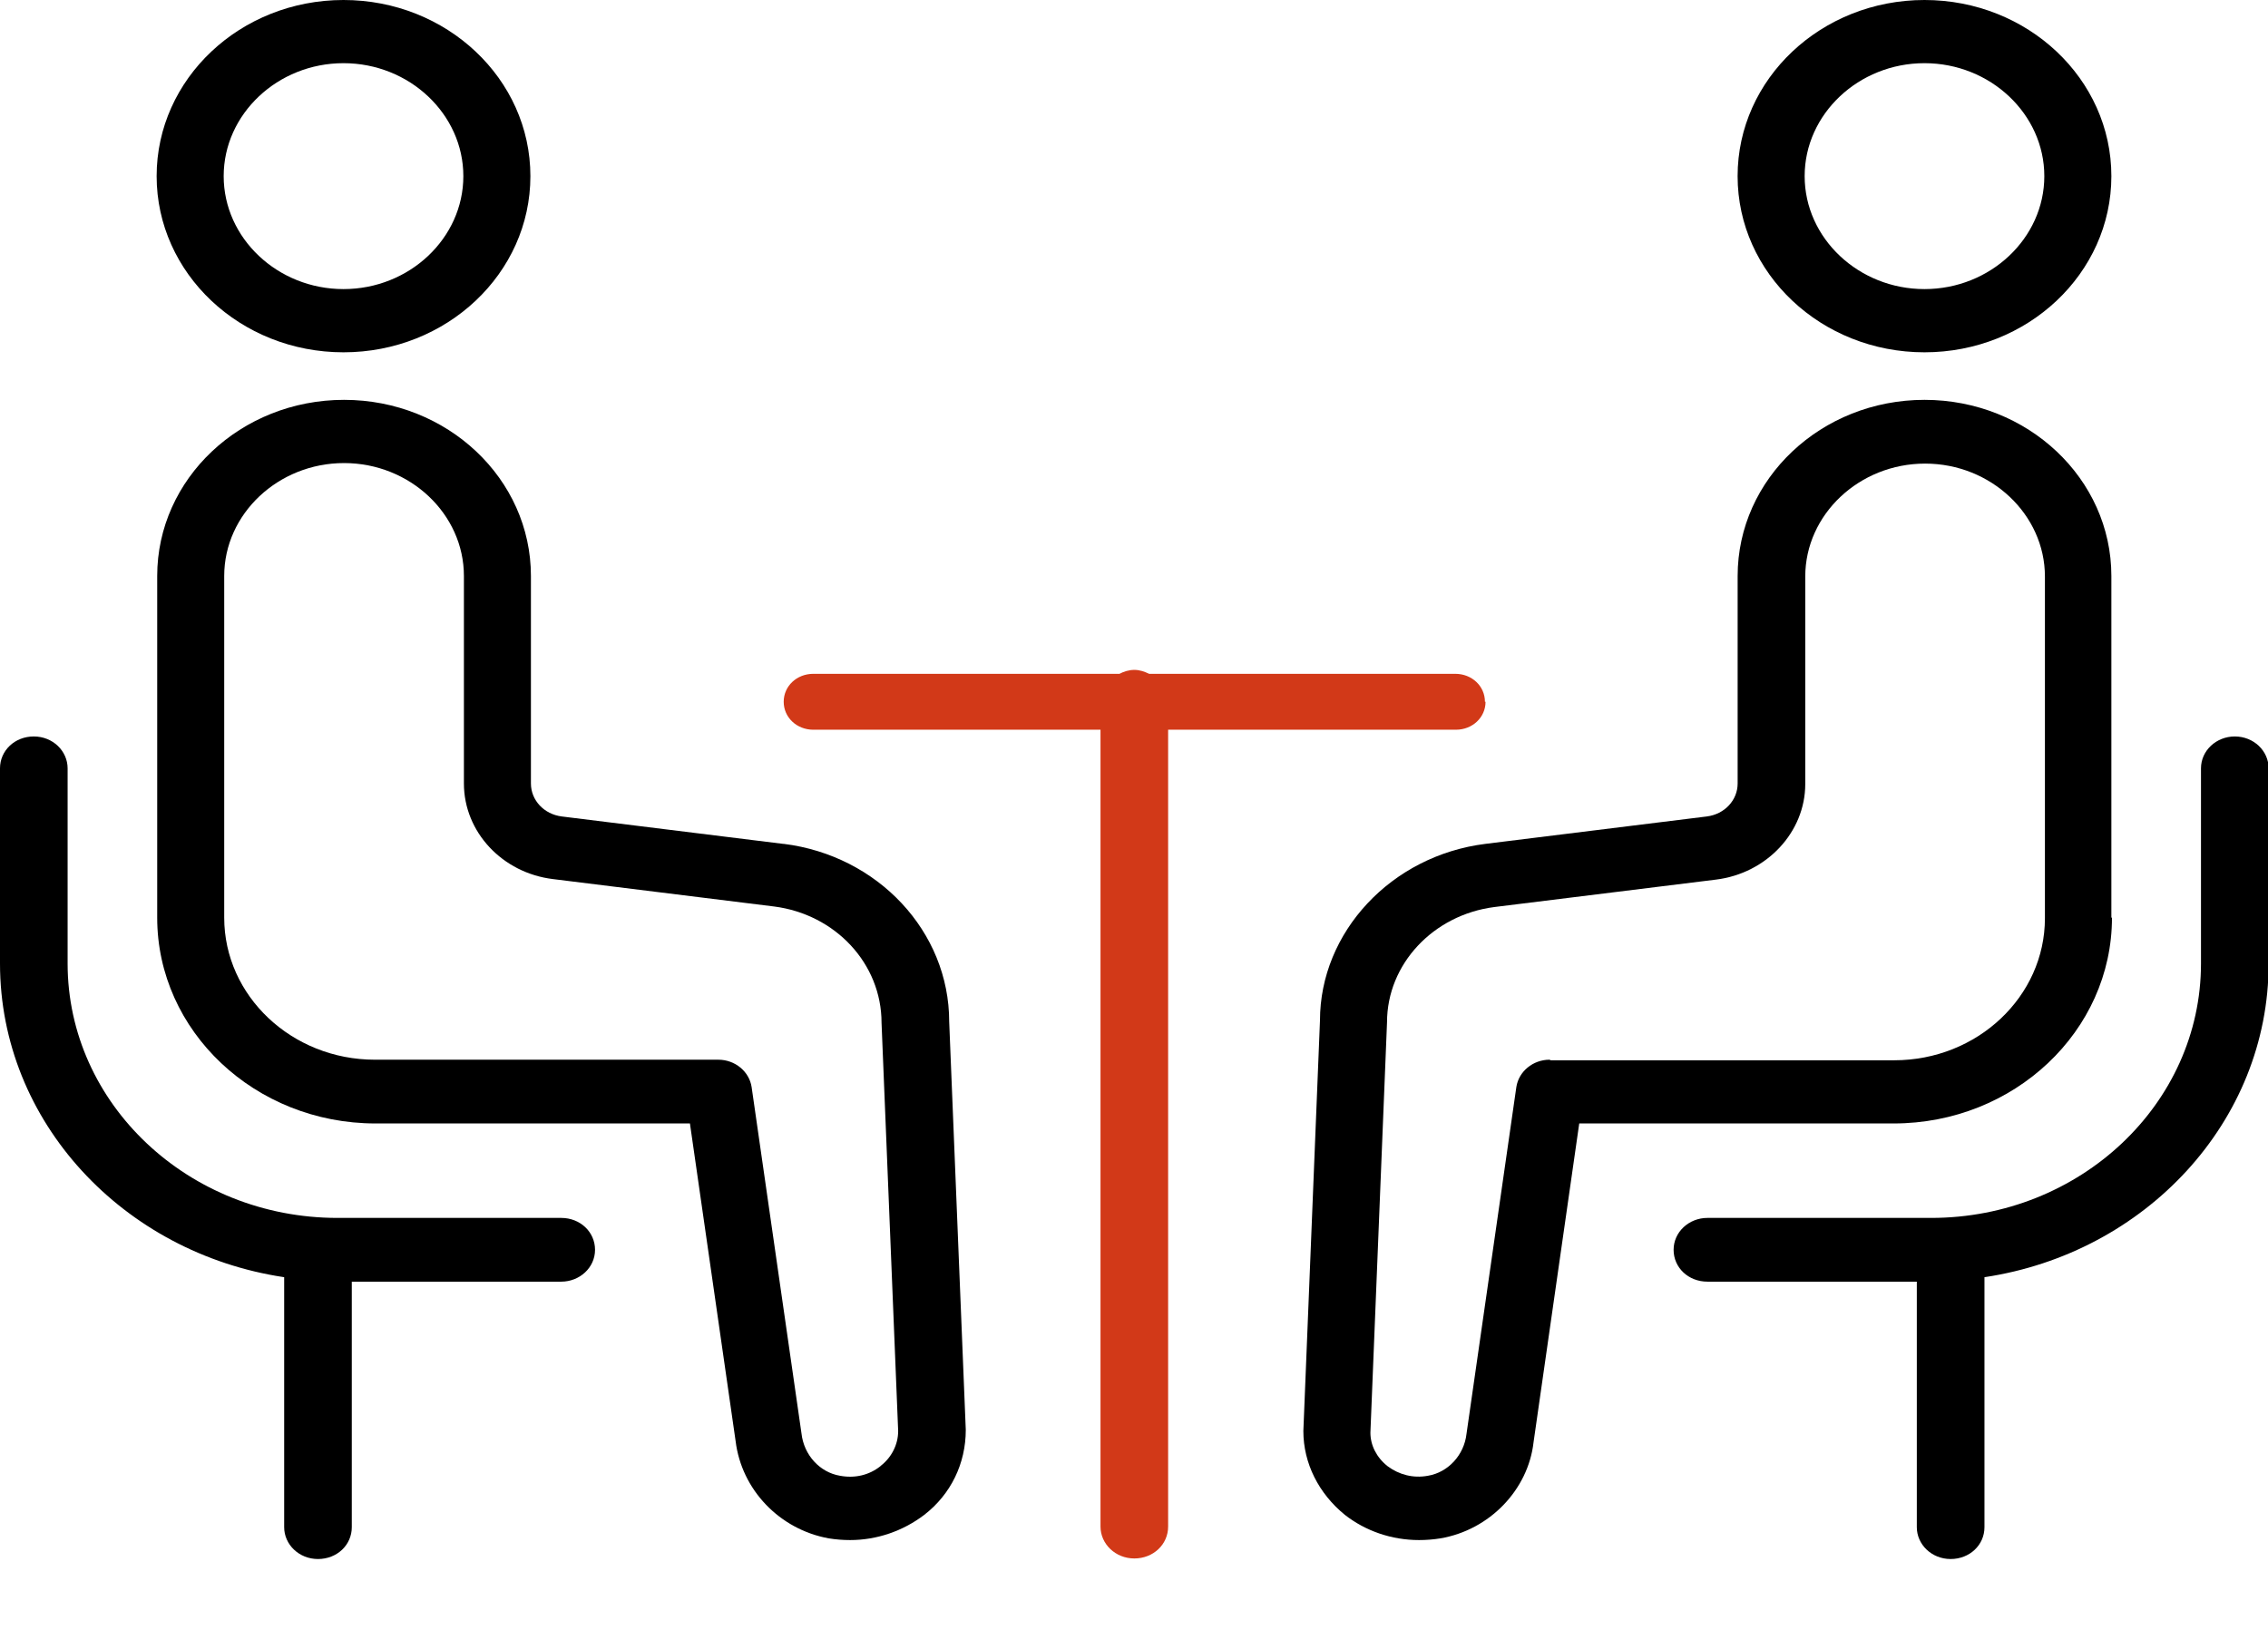
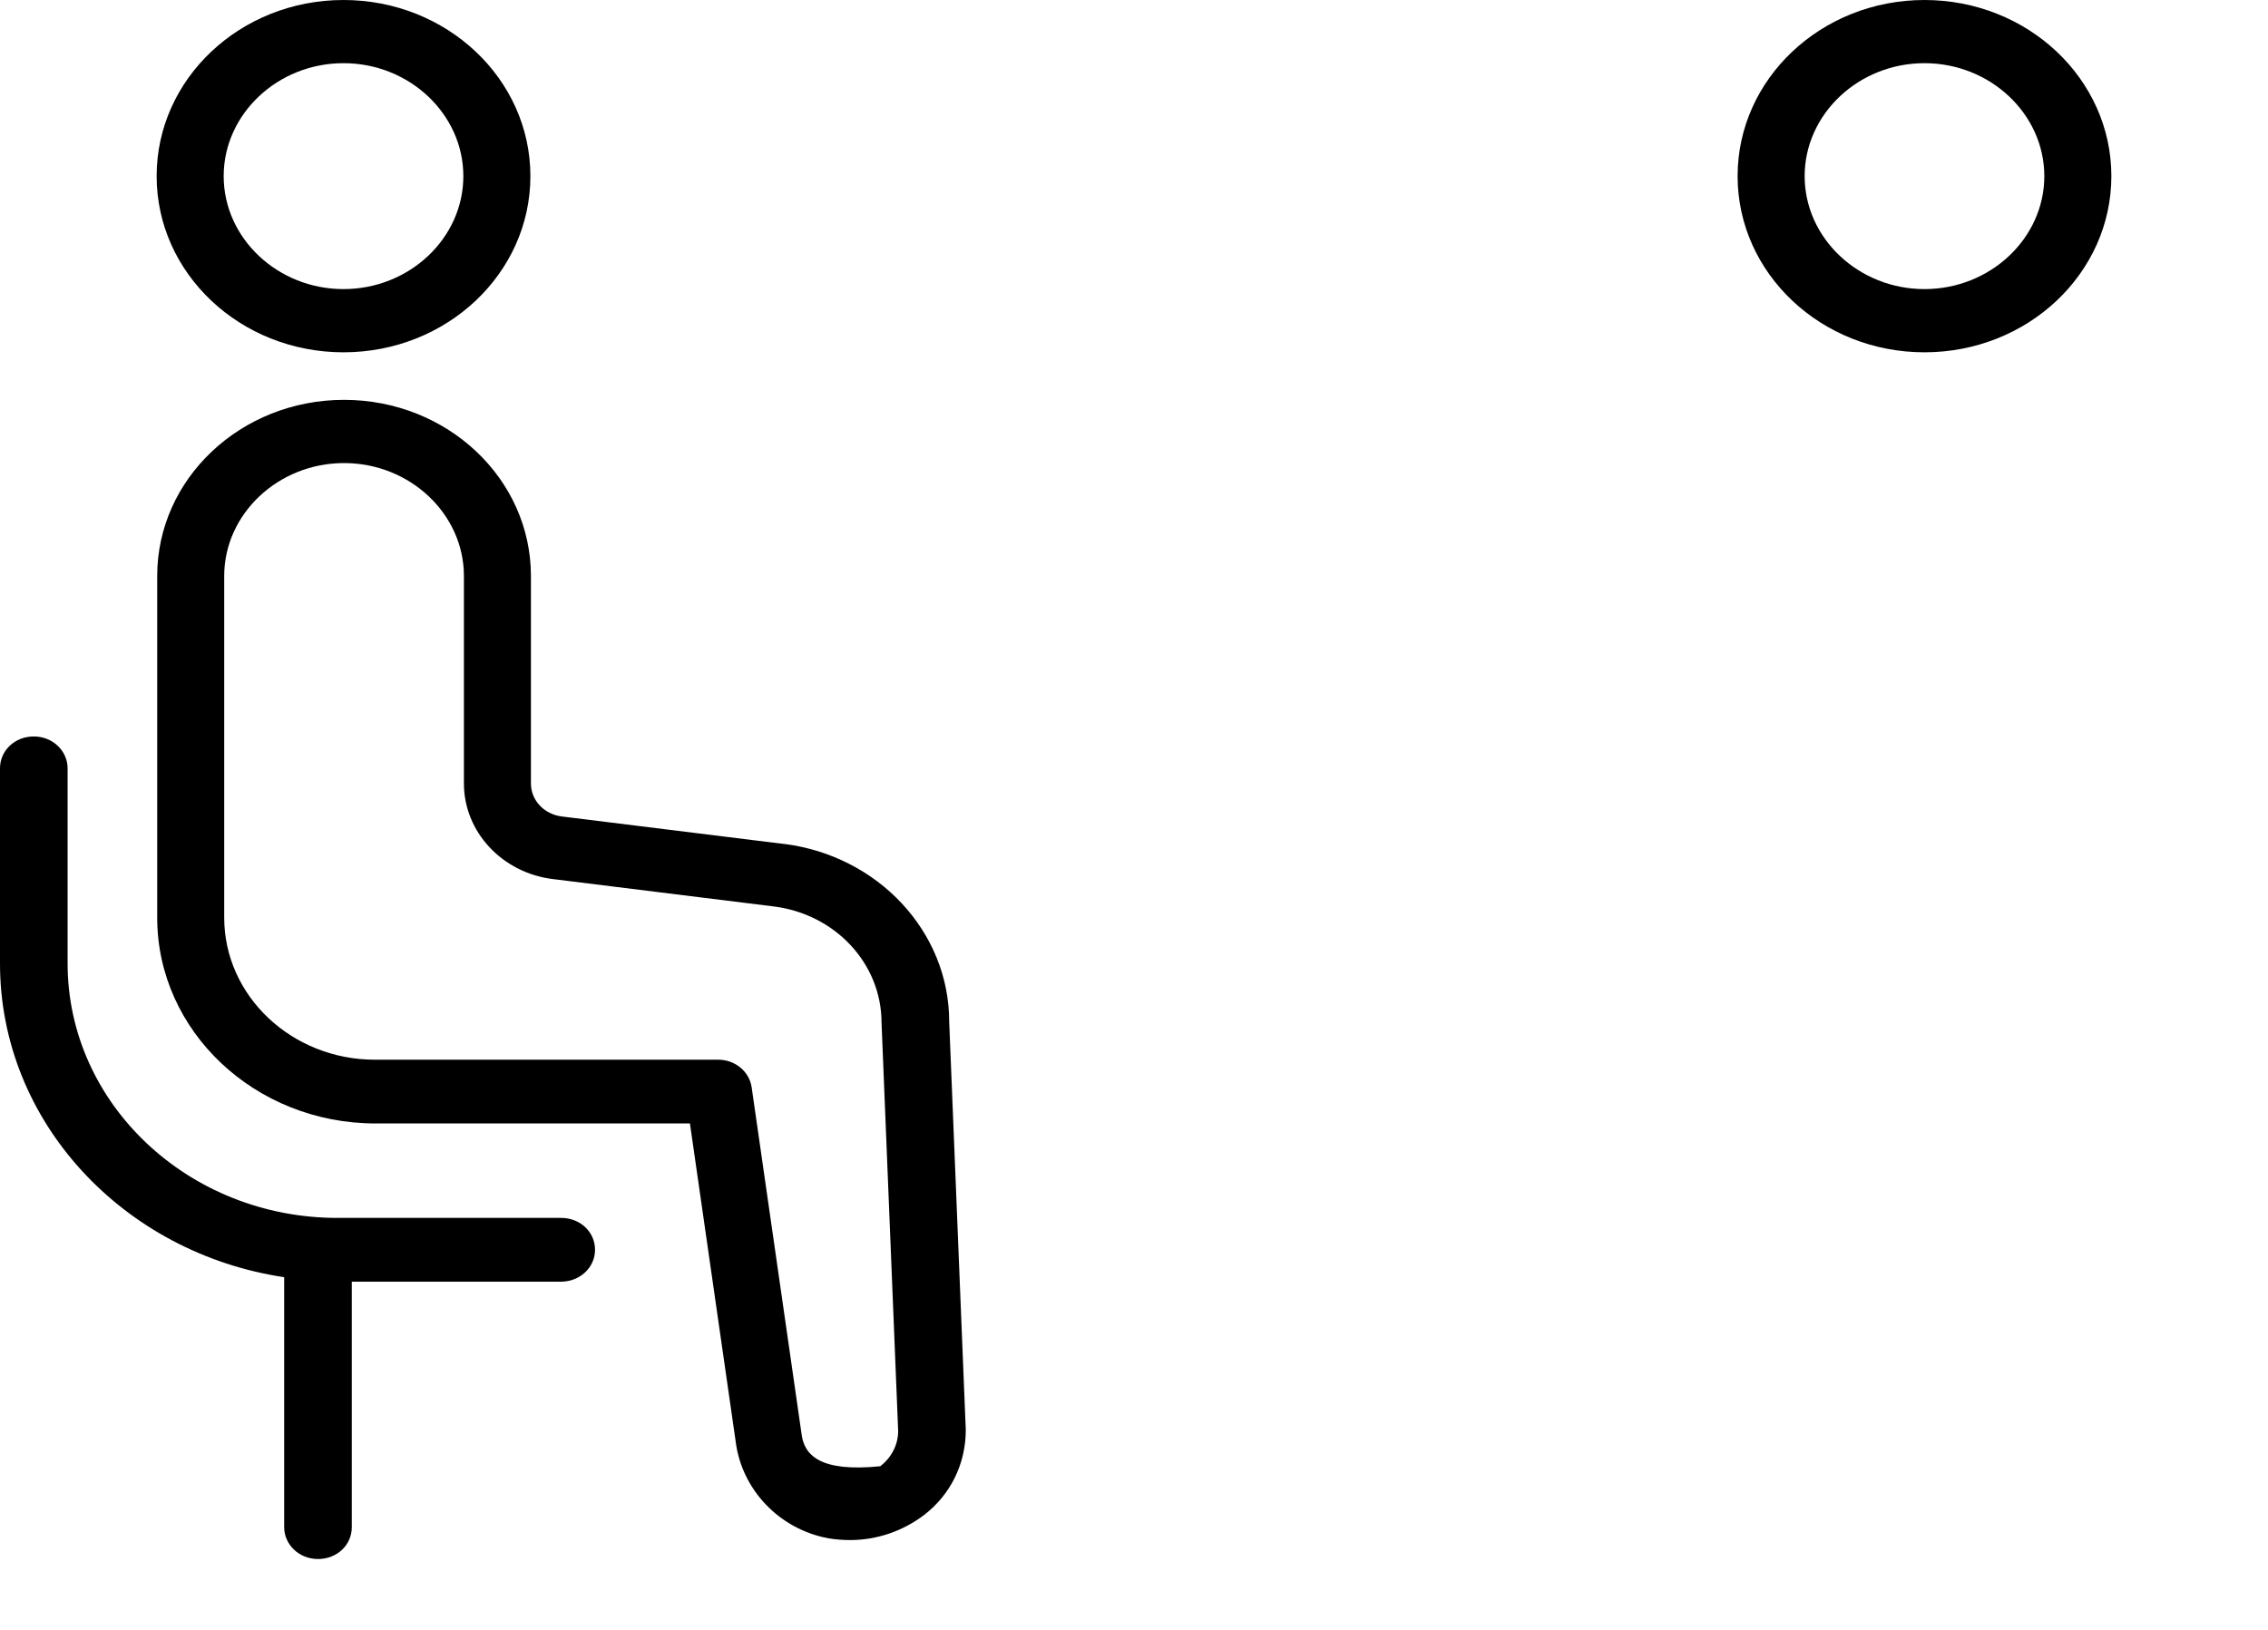
<svg xmlns="http://www.w3.org/2000/svg" width="64" height="46" viewBox="0 0 64 46" fill="none">
  <g clip-path="url(#clip0_299_10891)">
-     <path d="M41.903 19.806C41.903 19.364 41.535 19.017 41.066 19.017H32.428C32.294 18.954 32.16 18.906 32.009 18.906C31.858 18.906 31.708 18.954 31.59 19.017H22.952C22.483 19.017 22.115 19.364 22.115 19.806C22.115 20.248 22.483 20.595 22.952 20.595H31.055V43.084C31.055 43.573 31.473 43.984 32.009 43.984C32.545 43.984 32.963 43.589 32.963 43.084V20.595H41.083C41.551 20.595 41.92 20.248 41.92 19.806H41.903Z" fill="#D23918" />
    <path d="M9.693 9.943C12.606 9.943 14.967 7.717 14.967 4.971C14.967 2.225 12.606 0 9.693 0C6.78 0 4.42 2.225 4.42 4.971C4.42 7.717 6.78 9.943 9.693 9.943ZM9.693 1.783C11.552 1.783 13.075 3.22 13.075 4.971C13.075 6.723 11.552 8.159 9.693 8.159C7.835 8.159 6.312 6.723 6.312 4.971C6.312 3.22 7.835 1.783 9.693 1.783Z" fill="black" />
-     <path d="M22.097 23.816L15.853 23.043C15.351 22.98 14.982 22.585 14.982 22.112V16.256C14.982 13.51 12.622 11.285 9.709 11.285C6.796 11.285 4.436 13.51 4.436 16.256V25.899C4.436 29.103 7.198 31.707 10.596 31.707H19.469L20.758 40.671C20.925 42.044 21.997 43.165 23.386 43.417C23.587 43.449 23.788 43.465 23.989 43.465C24.742 43.465 25.479 43.212 26.081 42.754C26.835 42.17 27.253 41.302 27.253 40.355L26.785 28.835C26.785 26.294 24.776 24.147 22.114 23.816H22.097ZM24.843 41.381C24.524 41.634 24.123 41.728 23.704 41.65C23.135 41.555 22.683 41.066 22.616 40.45L21.21 30.681C21.143 30.239 20.741 29.908 20.272 29.908H10.579C8.236 29.908 6.327 28.109 6.327 25.899V16.256C6.327 14.505 7.851 13.069 9.709 13.069C11.567 13.069 13.091 14.505 13.091 16.256V22.112C13.091 23.485 14.179 24.637 15.602 24.81L21.846 25.584C23.57 25.805 24.876 27.193 24.876 28.866L25.345 40.387C25.345 40.766 25.161 41.129 24.859 41.365L24.843 41.381Z" fill="black" />
+     <path d="M22.097 23.816L15.853 23.043C15.351 22.98 14.982 22.585 14.982 22.112V16.256C14.982 13.51 12.622 11.285 9.709 11.285C6.796 11.285 4.436 13.51 4.436 16.256V25.899C4.436 29.103 7.198 31.707 10.596 31.707H19.469L20.758 40.671C20.925 42.044 21.997 43.165 23.386 43.417C23.587 43.449 23.788 43.465 23.989 43.465C24.742 43.465 25.479 43.212 26.081 42.754C26.835 42.17 27.253 41.302 27.253 40.355L26.785 28.835C26.785 26.294 24.776 24.147 22.114 23.816H22.097ZM24.843 41.381C23.135 41.555 22.683 41.066 22.616 40.45L21.21 30.681C21.143 30.239 20.741 29.908 20.272 29.908H10.579C8.236 29.908 6.327 28.109 6.327 25.899V16.256C6.327 14.505 7.851 13.069 9.709 13.069C11.567 13.069 13.091 14.505 13.091 16.256V22.112C13.091 23.485 14.179 24.637 15.602 24.81L21.846 25.584C23.57 25.805 24.876 27.193 24.876 28.866L25.345 40.387C25.345 40.766 25.161 41.129 24.859 41.365L24.843 41.381Z" fill="black" />
    <path d="M15.837 34.373H9.525C5.324 34.373 1.908 31.154 1.908 27.193V21.685C1.908 21.195 1.49 20.785 0.954 20.785C0.419 20.785 0 21.18 0 21.685V27.193C0 31.659 3.482 35.368 8.019 36.046V43.101C8.019 43.59 8.437 44 8.973 44C9.509 44 9.927 43.606 9.927 43.101V36.172H15.837C16.356 36.172 16.791 35.778 16.791 35.273C16.791 34.768 16.372 34.373 15.837 34.373Z" fill="black" />
    <path d="M54.306 9.943C57.219 9.943 59.58 7.717 59.58 4.971C59.58 2.225 57.219 0 54.306 0C51.394 0 49.033 2.225 49.033 4.971C49.033 7.717 51.394 9.943 54.306 9.943ZM54.306 1.783C56.165 1.783 57.688 3.22 57.688 4.971C57.688 6.723 56.165 8.159 54.306 8.159C52.448 8.159 50.925 6.723 50.925 4.971C50.925 3.22 52.448 1.783 54.306 1.783Z" fill="black" />
-     <path d="M59.58 25.899V16.256C59.58 13.51 57.22 11.285 54.307 11.285C51.394 11.285 49.034 13.51 49.034 16.256V22.112C49.034 22.585 48.665 22.98 48.163 23.043L41.919 23.816C39.257 24.147 37.248 26.31 37.248 28.803L36.779 40.387C36.779 41.302 37.215 42.155 37.951 42.754C38.537 43.212 39.274 43.465 40.044 43.465C40.245 43.465 40.446 43.449 40.646 43.417C42.036 43.181 43.124 42.044 43.275 40.703L44.564 31.707H53.436C56.835 31.707 59.597 29.103 59.597 25.899H59.58ZM43.727 29.908C43.258 29.908 42.856 30.239 42.789 30.681L41.383 40.466C41.316 41.066 40.864 41.555 40.295 41.65C39.876 41.728 39.475 41.618 39.157 41.381C38.838 41.129 38.671 40.782 38.671 40.434L39.14 28.851C39.14 27.209 40.446 25.82 42.17 25.599L48.414 24.826C49.854 24.652 50.942 23.485 50.942 22.127V16.272C50.942 14.521 52.465 13.084 54.324 13.084C56.182 13.084 57.705 14.521 57.705 16.272V25.915C57.705 28.125 55.797 29.924 53.453 29.924H43.76L43.727 29.908Z" fill="black" />
-     <path d="M63.063 20.785C62.544 20.785 62.109 21.18 62.109 21.685V27.193C62.109 31.154 58.694 34.373 54.492 34.373H48.181C47.662 34.373 47.227 34.768 47.227 35.273C47.227 35.778 47.645 36.172 48.181 36.172H54.09V43.101C54.09 43.59 54.509 44 55.044 44C55.58 44 55.999 43.606 55.999 43.101V36.046C60.535 35.368 64.018 31.659 64.018 27.193V21.685C64.018 21.195 63.599 20.785 63.063 20.785Z" fill="black" />
  </g>
  <defs>
    <clipPath id="clip0_299_10891">
      <rect width="64" height="46" fill="white" />
    </clipPath>
  </defs>
</svg>